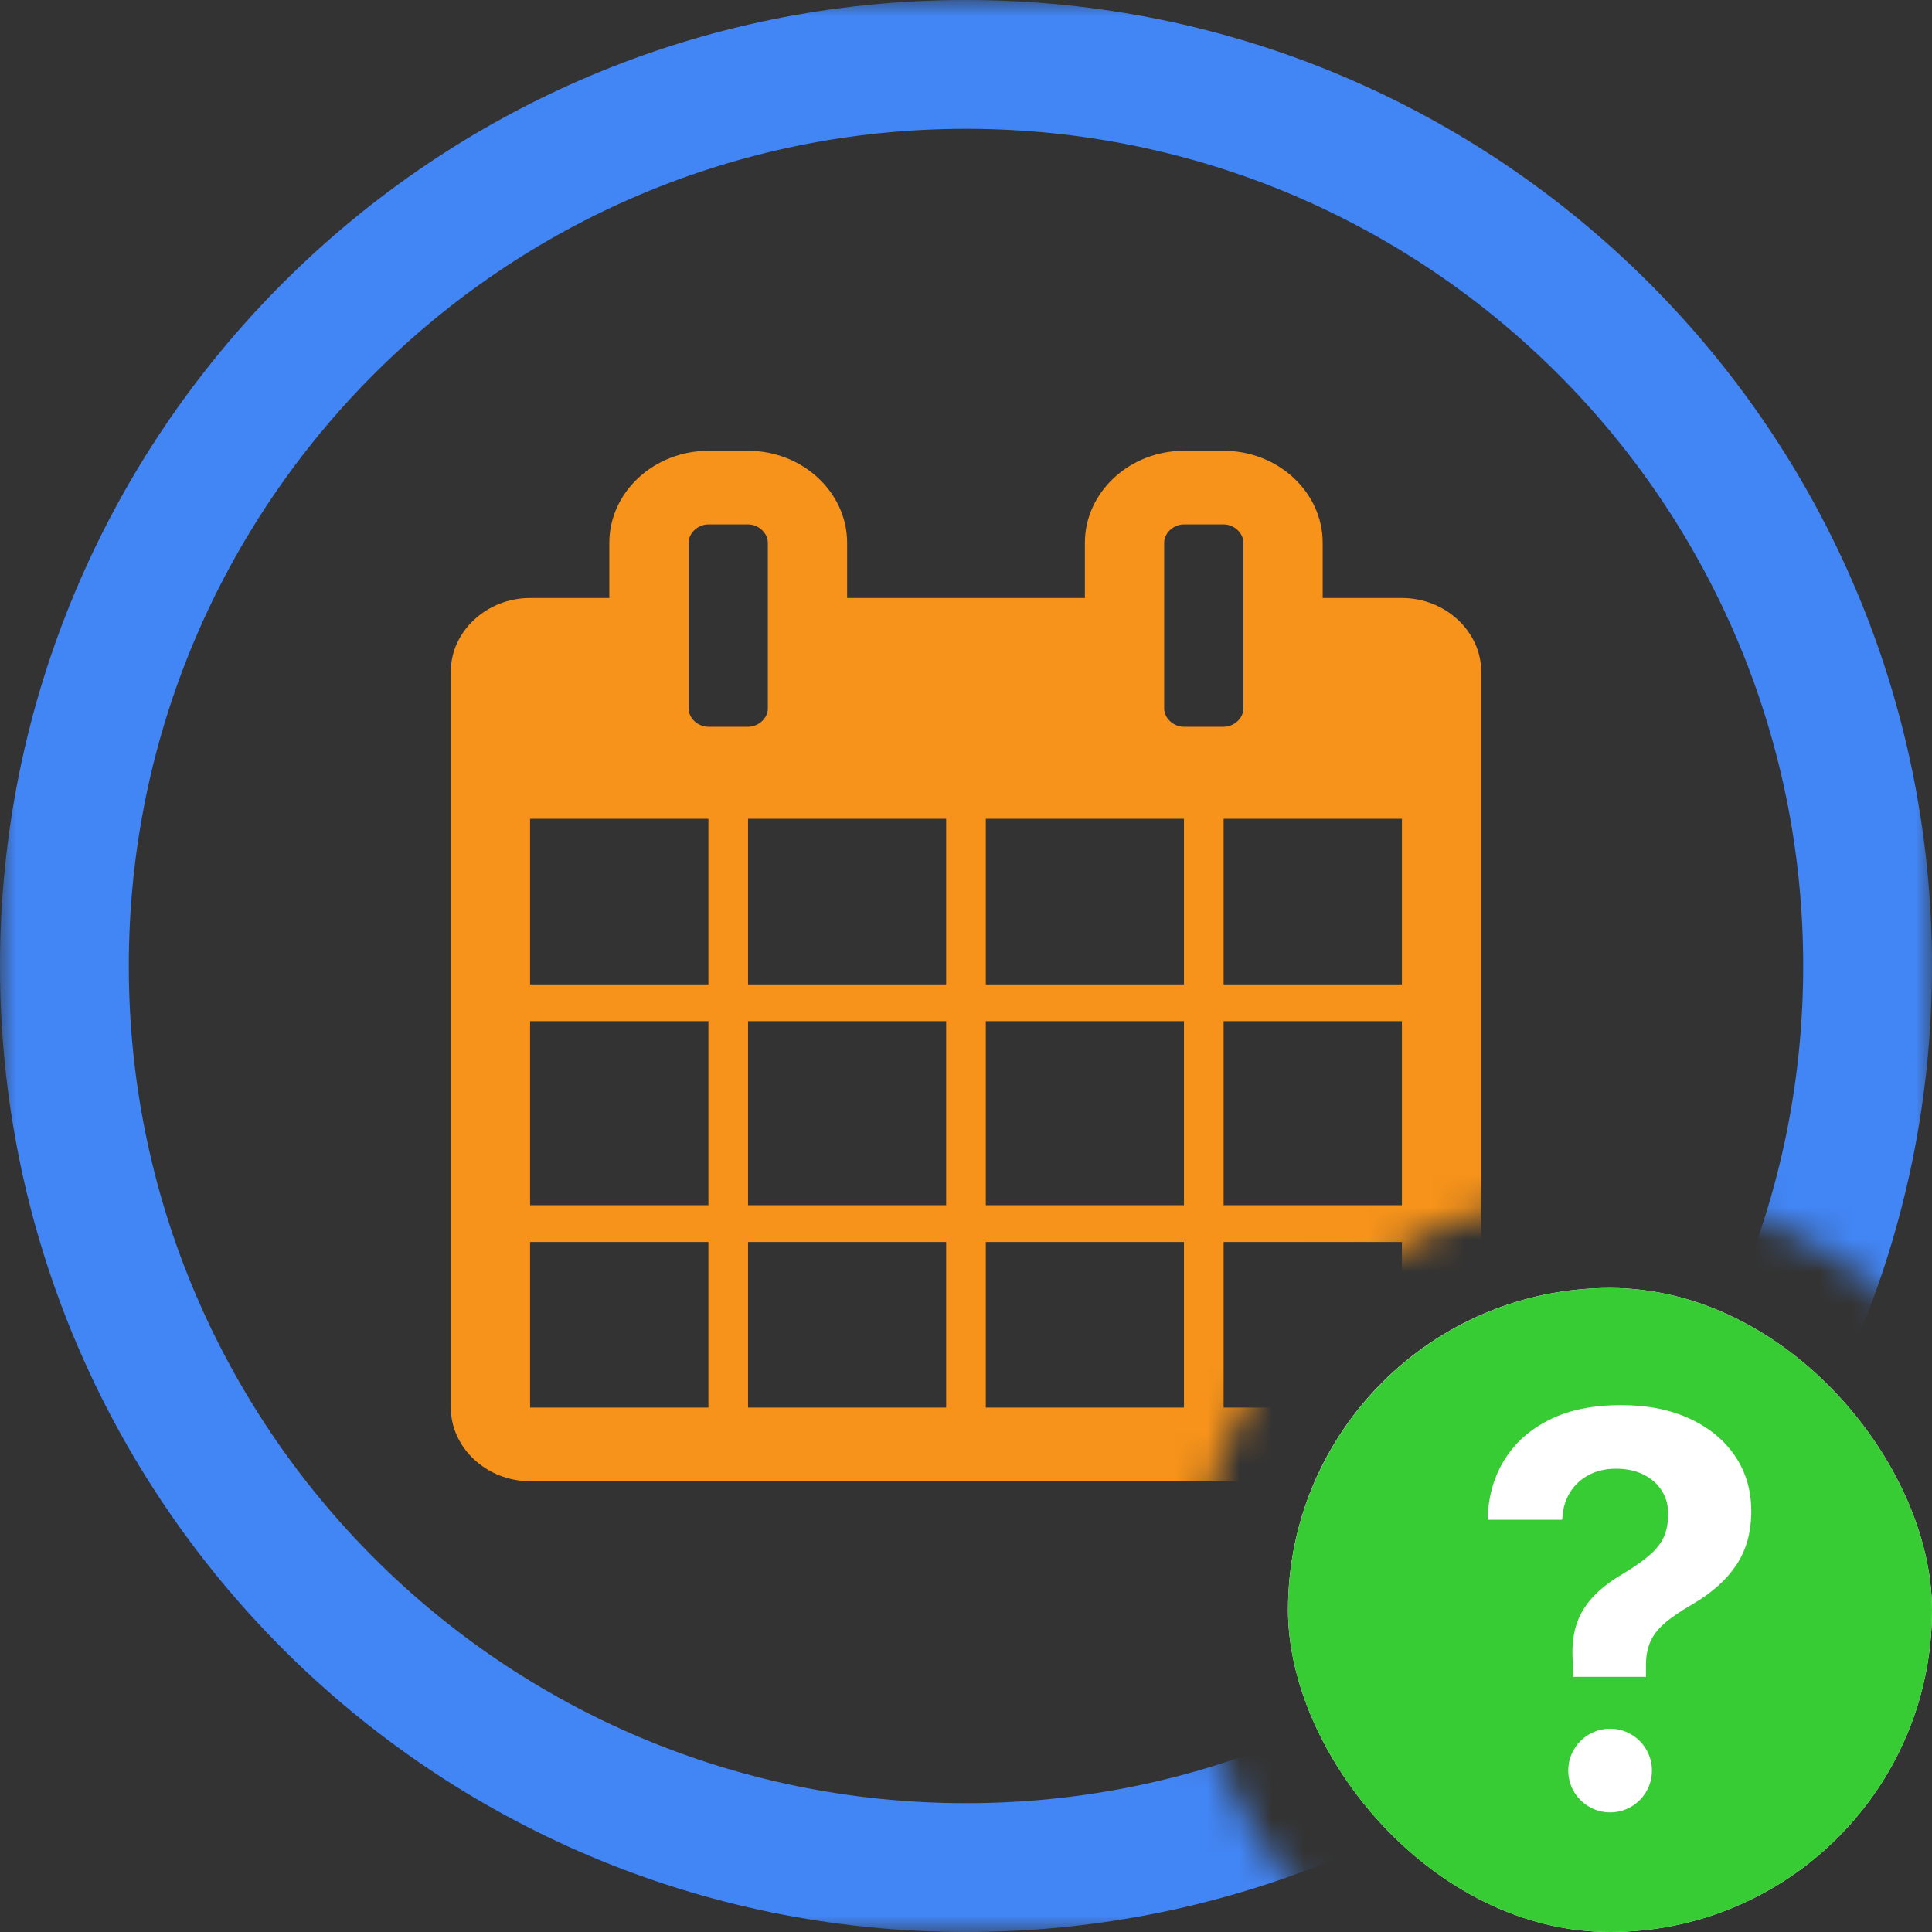
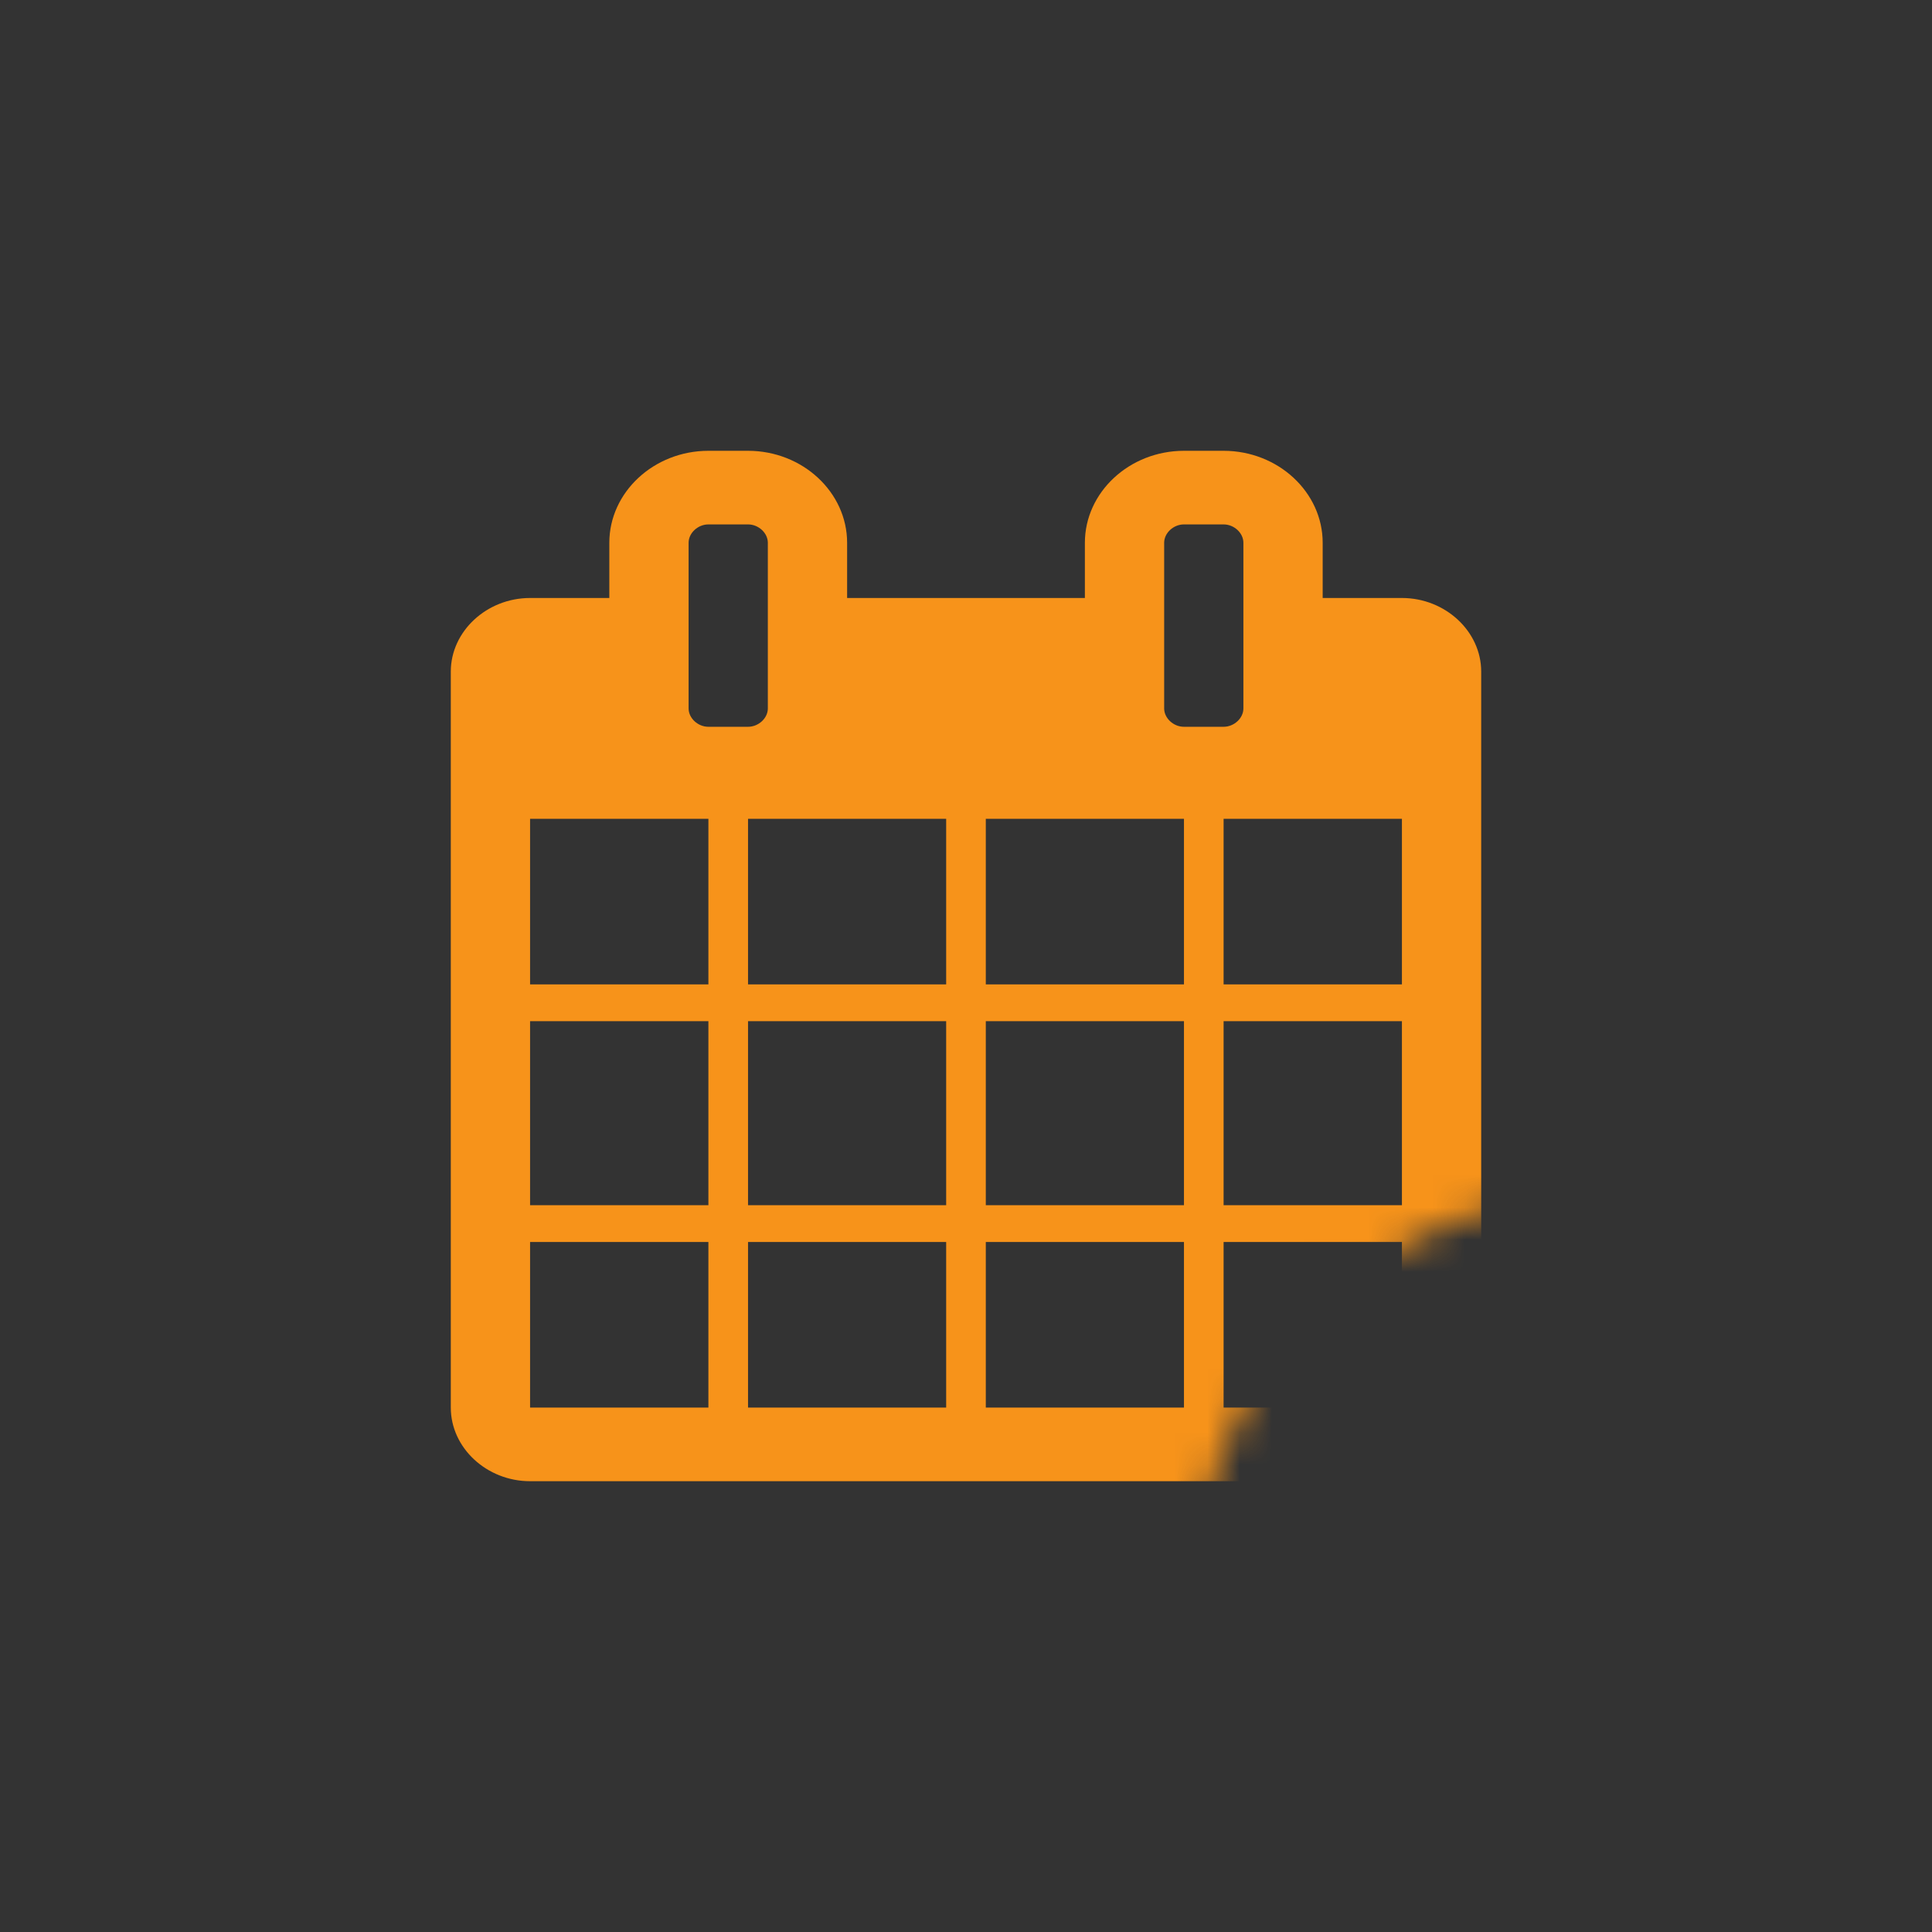
<svg xmlns="http://www.w3.org/2000/svg" width="60" height="60" viewBox="0 0 60 60" fill="none">
  <rect x="0" y="0" width="60" height="60" fill="#333333" stroke="none" />
  <mask id="mask0_5904_57729" style="mask-type:alpha" maskUnits="userSpaceOnUse" x="0" y="0" width="60" height="60">
    <path fill-rule="evenodd" clip-rule="evenodd" d="M60 0H0V60H41.693C38.825 57.615 37 54.021 37 50C37 42.82 42.82 37 50 37C54.021 37 57.615 38.825 60 41.693V0ZM60 58.307C59.489 58.922 58.922 59.489 58.307 60H60V58.307Z" fill="#F7931A" />
  </mask>
  <g mask="url(#mask0_5904_57729)">
-     <path fill-rule="evenodd" clip-rule="evenodd" d="M30 56C44.359 56 56 44.359 56 30C56 15.641 44.359 4 30 4C15.641 4 4 15.641 4 30C4 44.359 15.641 56 30 56ZM30 60C46.569 60 60 46.569 60 30C60 13.431 46.569 0 30 0C13.431 0 0 13.431 0 30C0 46.569 13.431 60 30 60Z" fill="#4285F4" />
    <path fill-rule="evenodd" clip-rule="evenodd" d="M46 43.714V20.857C46 19.607 44.885 18.571 43.538 18.571H41.077V16.857C41.077 15.287 39.694 14 38 14H36.769C35.078 14 33.692 15.285 33.692 16.857V18.571H26.308V16.857C26.308 15.287 24.924 14 23.231 14H22C20.309 14 18.923 15.285 18.923 16.857V18.571H16.462C15.115 18.571 14 19.607 14 20.857V43.714C14 44.965 15.115 46 16.462 46H43.538C44.885 46 46 44.965 46 43.714ZM23.846 22V16.857C23.846 16.553 23.558 16.286 23.231 16.286H22C21.673 16.286 21.385 16.553 21.385 16.857V22C21.385 22.304 21.673 22.571 22 22.571H23.231C23.558 22.571 23.846 22.304 23.846 22ZM22 30.571H16.462V25.429H22V30.571ZM22 37.429H16.462V31.714H22V37.429ZM16.462 43.714H22V38.571H16.462V43.714ZM23.231 43.714H29.384V38.571H23.231V43.714ZM23.231 37.429H29.384V31.714H23.231V37.429ZM30.615 43.714H36.769V38.571H30.615V43.714ZM29.384 30.571H23.231V25.429H29.384V30.571ZM38 43.714H43.538V38.571H38V43.714ZM36.769 37.429H30.615V31.714H36.769V37.429ZM43.538 37.429H38V31.714H43.538V37.429ZM30.615 30.571H36.769V25.429H30.615V30.571ZM43.538 30.571H38V25.429H43.538V30.571ZM38.615 22V16.857C38.615 16.553 38.327 16.286 38 16.286H36.769C36.442 16.286 36.154 16.553 36.154 16.857V22C36.154 22.304 36.442 22.571 36.769 22.571H38C38.327 22.571 38.615 22.304 38.615 22Z" fill="#F7931A" />
  </g>
  <g clip-path="url(#clip0_5904_57729)">
-     <rect x="40" y="40" width="20" height="20" rx="10" fill="white" />
    <g clip-path="url(#clip1_5904_57729)">
      <g clip-path="url(#clip2_5904_57729)">
        <path fill-rule="evenodd" clip-rule="evenodd" d="M50.002 40C44.486 40 40 44.486 40 50.002C40 55.517 44.486 60.003 50.002 60.003C55.517 60.003 60.003 55.517 60.003 50.002C60.003 44.486 55.517 40 50.002 40ZM48.852 52.076H51.117V51.709C51.117 51.443 51.159 51.207 51.245 51.003C51.33 50.798 51.477 50.604 51.687 50.419C51.897 50.235 52.19 50.035 52.564 49.819C53.166 49.467 53.62 49.06 53.927 48.597C54.22 48.155 54.373 47.63 54.386 47.024L54.387 46.932C54.387 46.28 54.218 45.706 53.88 45.212C53.542 44.718 53.071 44.332 52.466 44.054C51.862 43.776 51.154 43.637 50.342 43.637C49.473 43.637 48.735 43.787 48.128 44.088C47.52 44.389 47.053 44.802 46.727 45.327C46.401 45.852 46.226 46.45 46.203 47.12V47.196H48.511L48.52 47.137C48.537 46.842 48.616 46.579 48.758 46.349C48.9 46.119 49.093 45.939 49.337 45.808C49.581 45.678 49.865 45.612 50.189 45.612C50.512 45.612 50.795 45.672 51.036 45.791C51.277 45.911 51.466 46.075 51.602 46.285C51.728 46.479 51.796 46.7 51.805 46.947L51.806 47.018C51.806 47.284 51.764 47.517 51.679 47.716C51.594 47.914 51.447 48.105 51.24 48.286C51.048 48.455 50.786 48.641 50.454 48.844L50.376 48.891C49.99 49.118 49.679 49.362 49.444 49.623C49.208 49.884 49.042 50.174 48.945 50.492C48.849 50.81 48.815 51.173 48.843 51.582L48.852 52.076ZM48.703 54.986C48.703 55.704 49.285 56.286 50.003 56.286C50.721 56.286 51.303 55.704 51.303 54.986C51.303 54.268 50.721 53.686 50.003 53.686C49.285 53.686 48.703 54.268 48.703 54.986Z" fill="#37CC33" />
      </g>
    </g>
  </g>
  <defs>
    <clipPath id="clip0_5904_57729">
-       <rect x="40" y="40" width="20" height="20" rx="10" fill="white" />
-     </clipPath>
+       </clipPath>
    <clipPath id="clip1_5904_57729">
-       <rect width="20" height="20" fill="white" transform="translate(40 40)" />
-     </clipPath>
+       </clipPath>
    <clipPath id="clip2_5904_57729">
      <rect width="20" height="20" fill="white" transform="translate(40 40)" />
    </clipPath>
  </defs>
</svg>